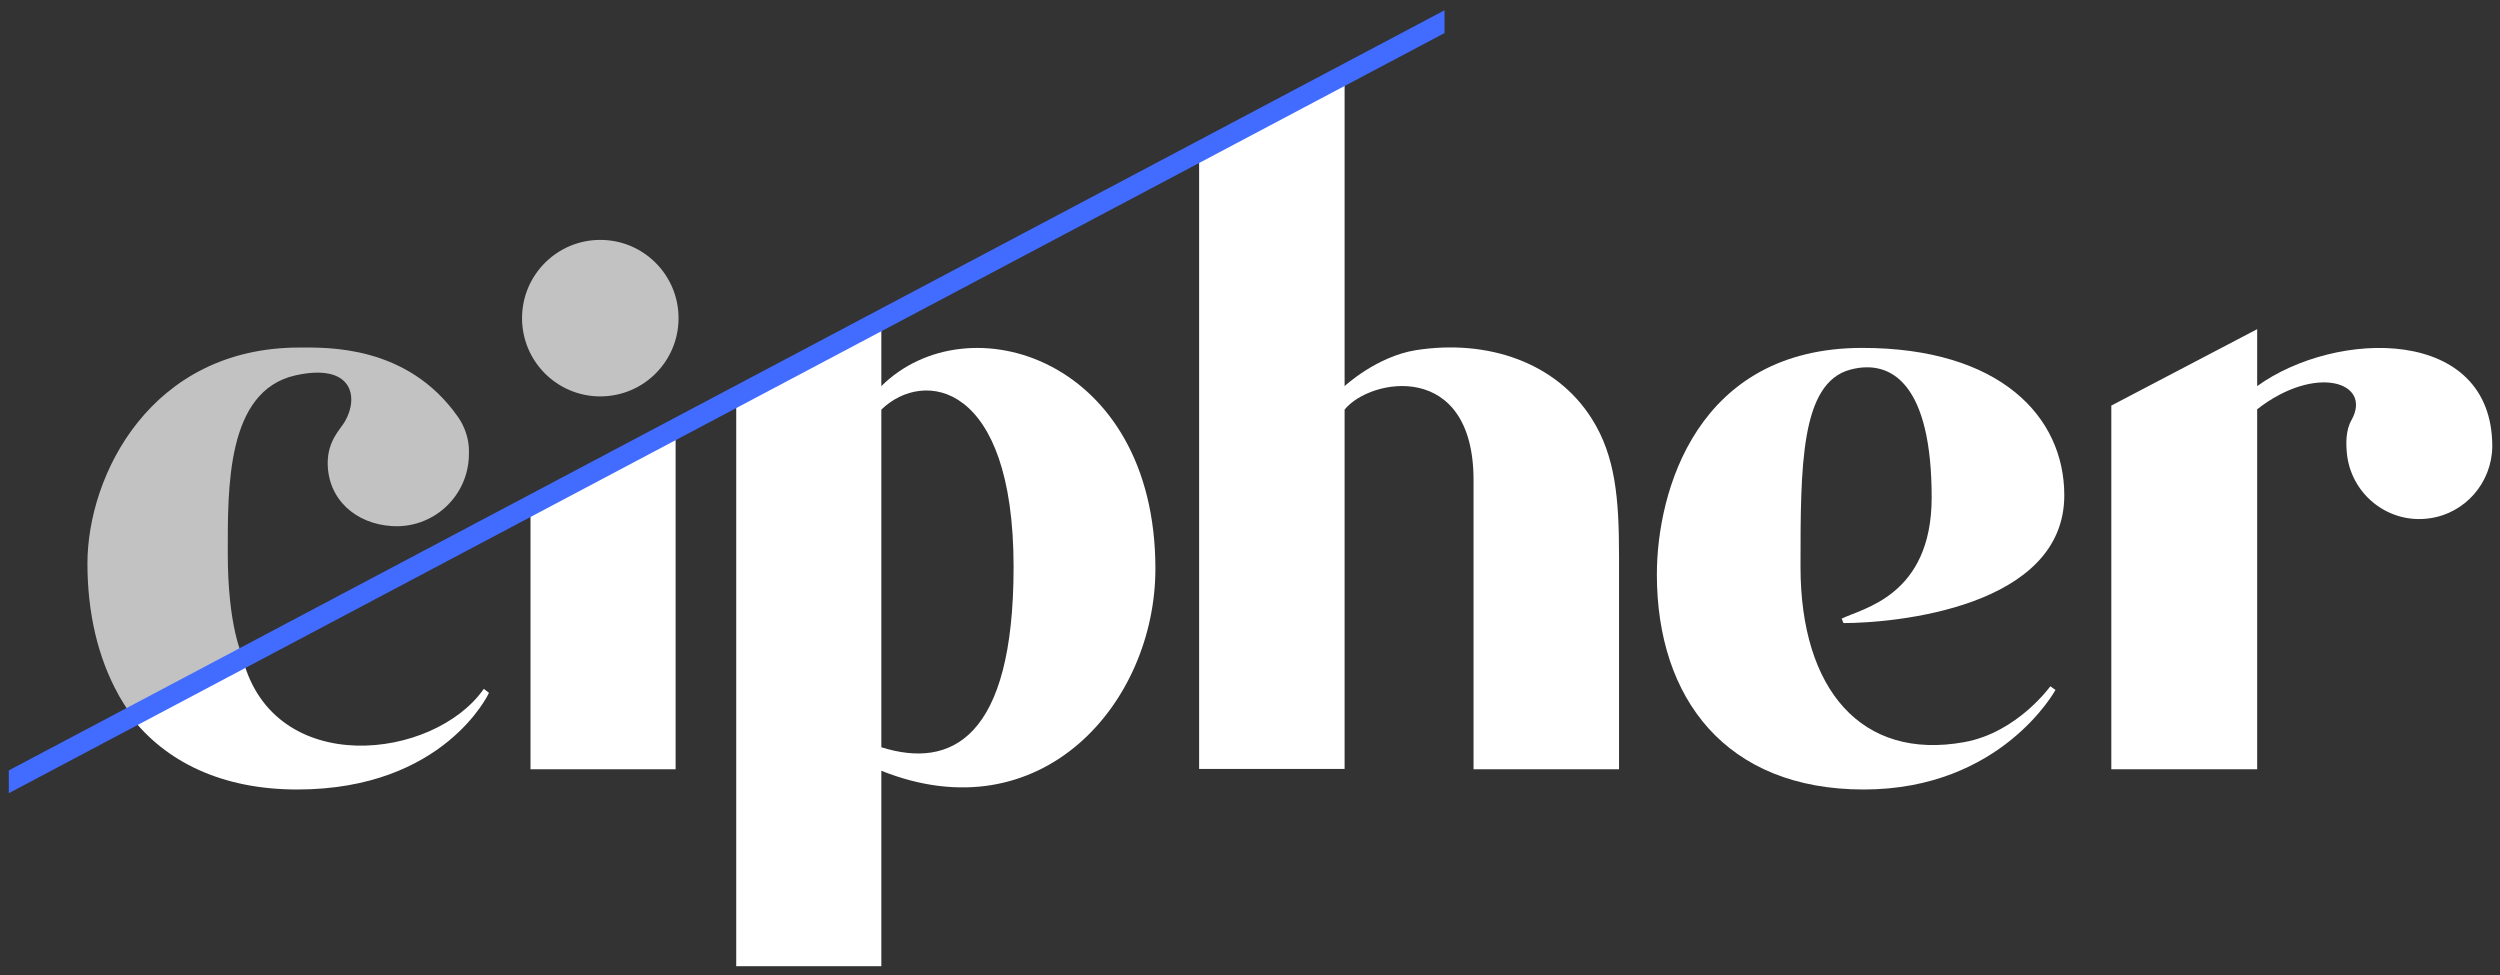
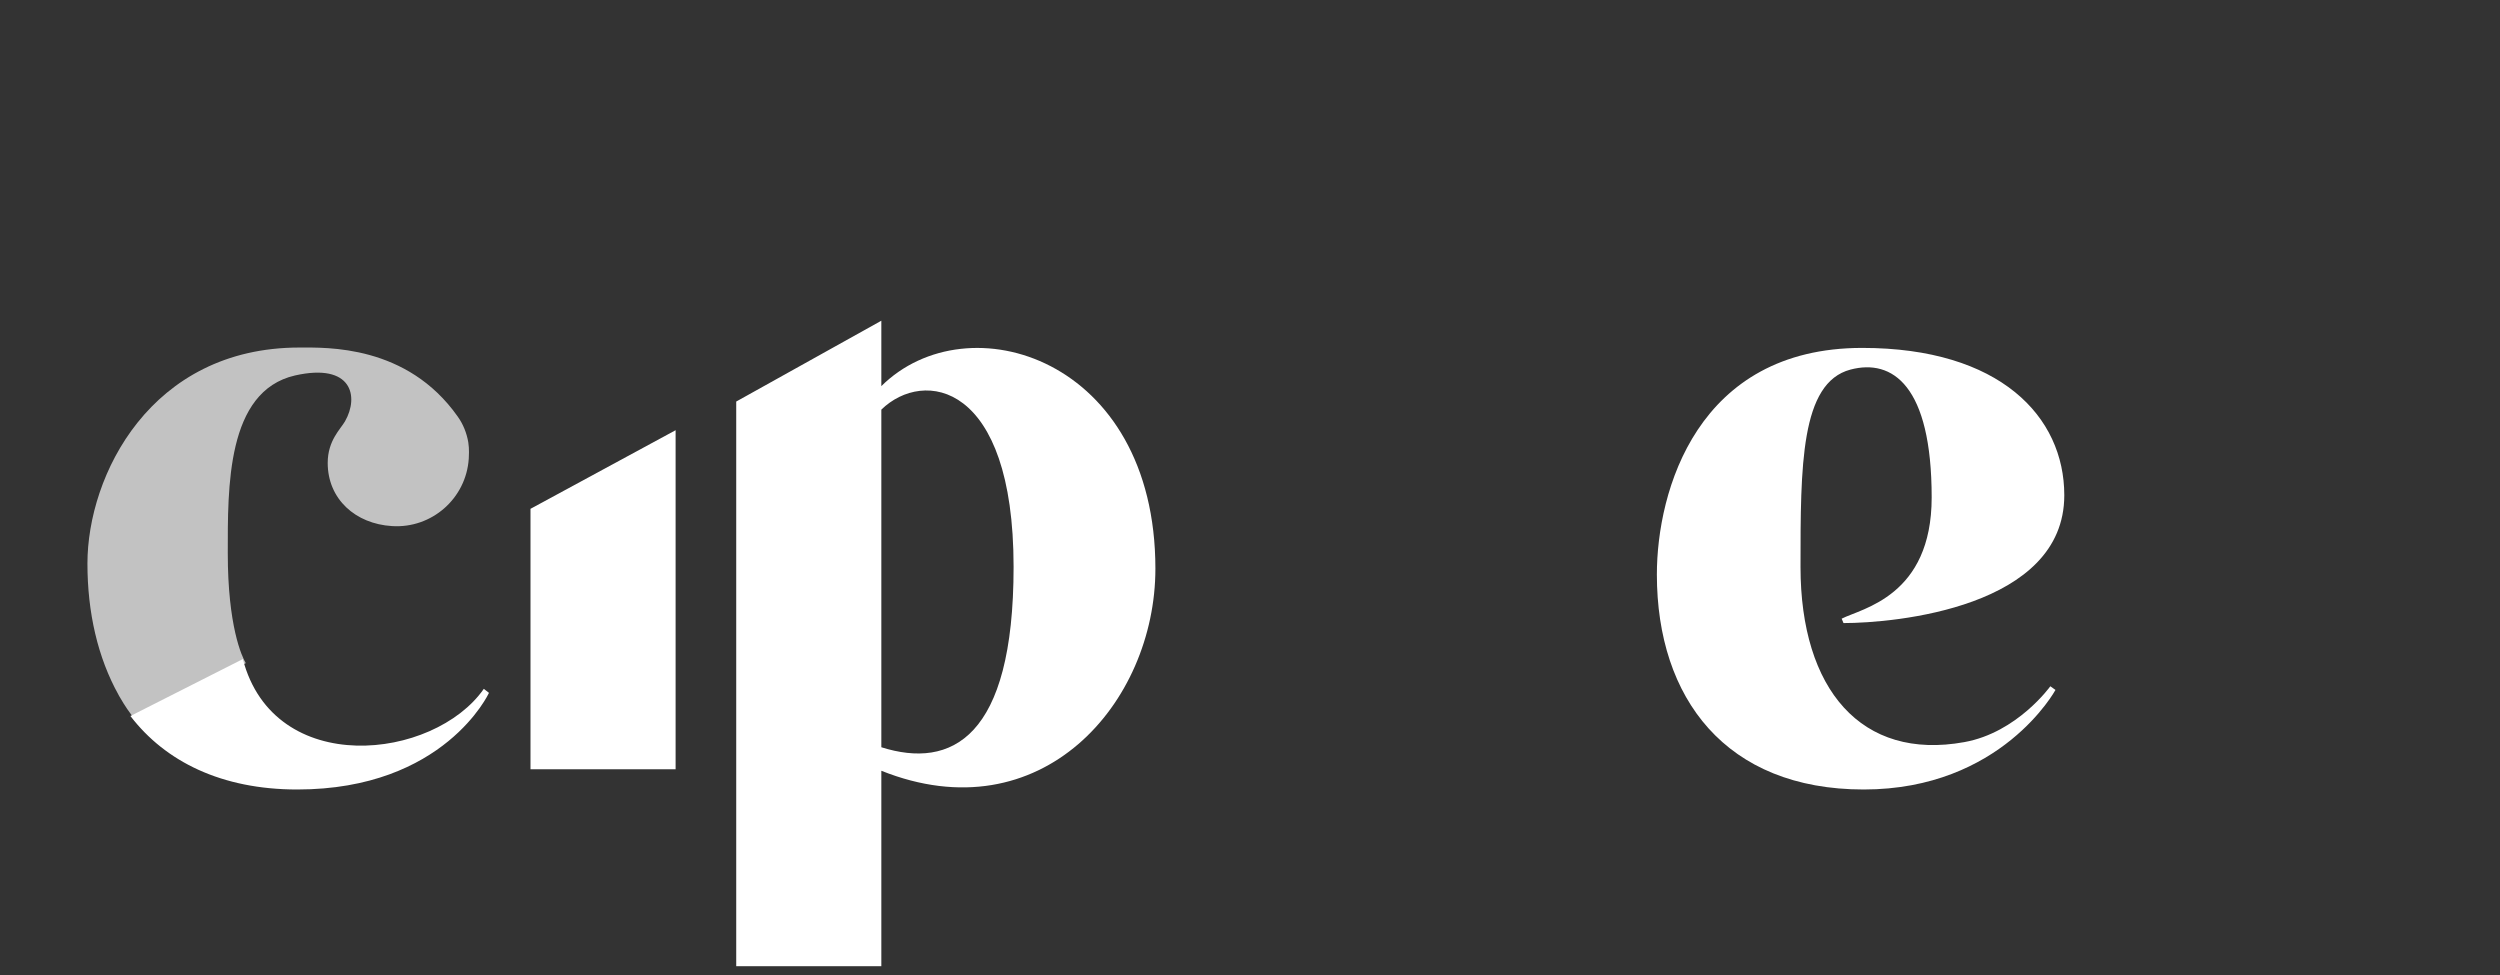
<svg xmlns="http://www.w3.org/2000/svg" id="Tagline" viewBox="0 0 680.5 265.4">
  <rect x="0" y="0" width="680.5" height="265.4" fill="#333333" stroke="none" />
  <defs>
    <style>.cls-1,.cls-2{fill:#fff;}.cls-3{fill:#161d2d;}.cls-4{fill:#426cff;}.cls-2{opacity:.7;}</style>
  </defs>
  <path class="cls-2" d="M127.47,120.42c-.42-2.53-1.4-4.96-2.87-7.02-13.8-19.6-35.7-18.8-43.1-18.8-40.5,0-57.7,34.8-57.7,58.8,0,13.3,2.8,25.6,8.5,35.8l.1,.2c.1,.2,.3,.5,.3,.5,1.2,2.1,2.6,4.2,4.2,6.1,0,0,26.8-13.3,30-15.5-1.1-1.8-4.9-10.2-4.9-29.9,0-17.8-.4-44.1,18.3-48.4,15.5-3.5,17.5,5.7,13.6,12.5-1.2,2.1-4.7,5.2-4.7,11.3,0,9.9,7.6,16.6,17.5,17.2,10.8,.7,20.2-7.5,20.9-18.4,.03-.51,.16-2.62-.13-4.38Z" />
  <path class="cls-1" d="M35.5,194.9c9.5,12.4,24.8,20,45.4,20,40.1,0,52.2-26.3,52.2-26.3l-1.4-1.1c-13.6,19.5-57.1,24.4-65.6-8.1" />
-   <path class="cls-3" d="M66.9,180.4h0c.3,.6,.4,.6,0,0Z" />
-   <path class="cls-1" d="M385.5,95.3c-10.8,1.7-19.5,9.8-19.5,9.8V22.2l-39.6,19.4V209.3h39.6V111.5c7-8.7,35.1-13.5,35.1,19.2v78.7h39.6v-58.2c0-15.5-1-27.1-7.4-37.2-9.7-15.4-28.4-21.7-47.8-18.7Z" />
+   <path class="cls-3" d="M66.9,180.4h0Z" />
  <polygon class="cls-1" points="144.4 138.5 183.9 117.1 183.9 209.4 144.4 209.4 144.4 138.5" />
-   <circle class="cls-2" cx="163.4" cy="86.6" r="21.3" />
  <path class="cls-1" d="M239.9,105.1v-17.8l-39.5,22v153.7h39.5v-53.2c43.5,17.4,74.6-18.4,74.6-55,0-57.4-51.1-73-74.6-49.7Zm0,98.3h0V111.5c11.5-11.2,36-7.5,36,42.8,0,46.7-17,55.1-36,49.1Z" />
  <path class="cls-1" d="M490.1,154.3c0-27.5,0-50.1,13.6-53.7,11.4-3,22.1,4.3,22.1,34.8,0,26.9-19,30.2-24.5,33l.5,1.2c13.9,0,60.1-4.2,60.1-34.8,0-21.4-17.5-40.1-55-40.1-44.9,0-55.9,38.9-55.9,61.7,0,33.7,18.8,58.5,56.3,58.5s52.2-27.1,52.2-27.1l-1.4-1s-9,12.6-23.4,15.2c-28,5.1-44.6-14.3-44.6-47.7Z" />
-   <polygon class="cls-4" points="393.2 2.8 2.4 209.7 2.4 215.9 393.2 9 393.2 2.8" />
-   <path class="cls-1" d="M614.4,105.1v-15.5l-39.7,20.8v99h39.7V111.4c15.9-12.4,31.4-7.4,25.7,2.9-1.6,2.8-1.6,6.4-1.2,9.8,1.5,10.9,11.5,18.5,22.3,17,9.8-1.3,17.1-9.7,17.2-19.6,0-32.8-42.5-31.9-64-16.4Z" />
</svg>